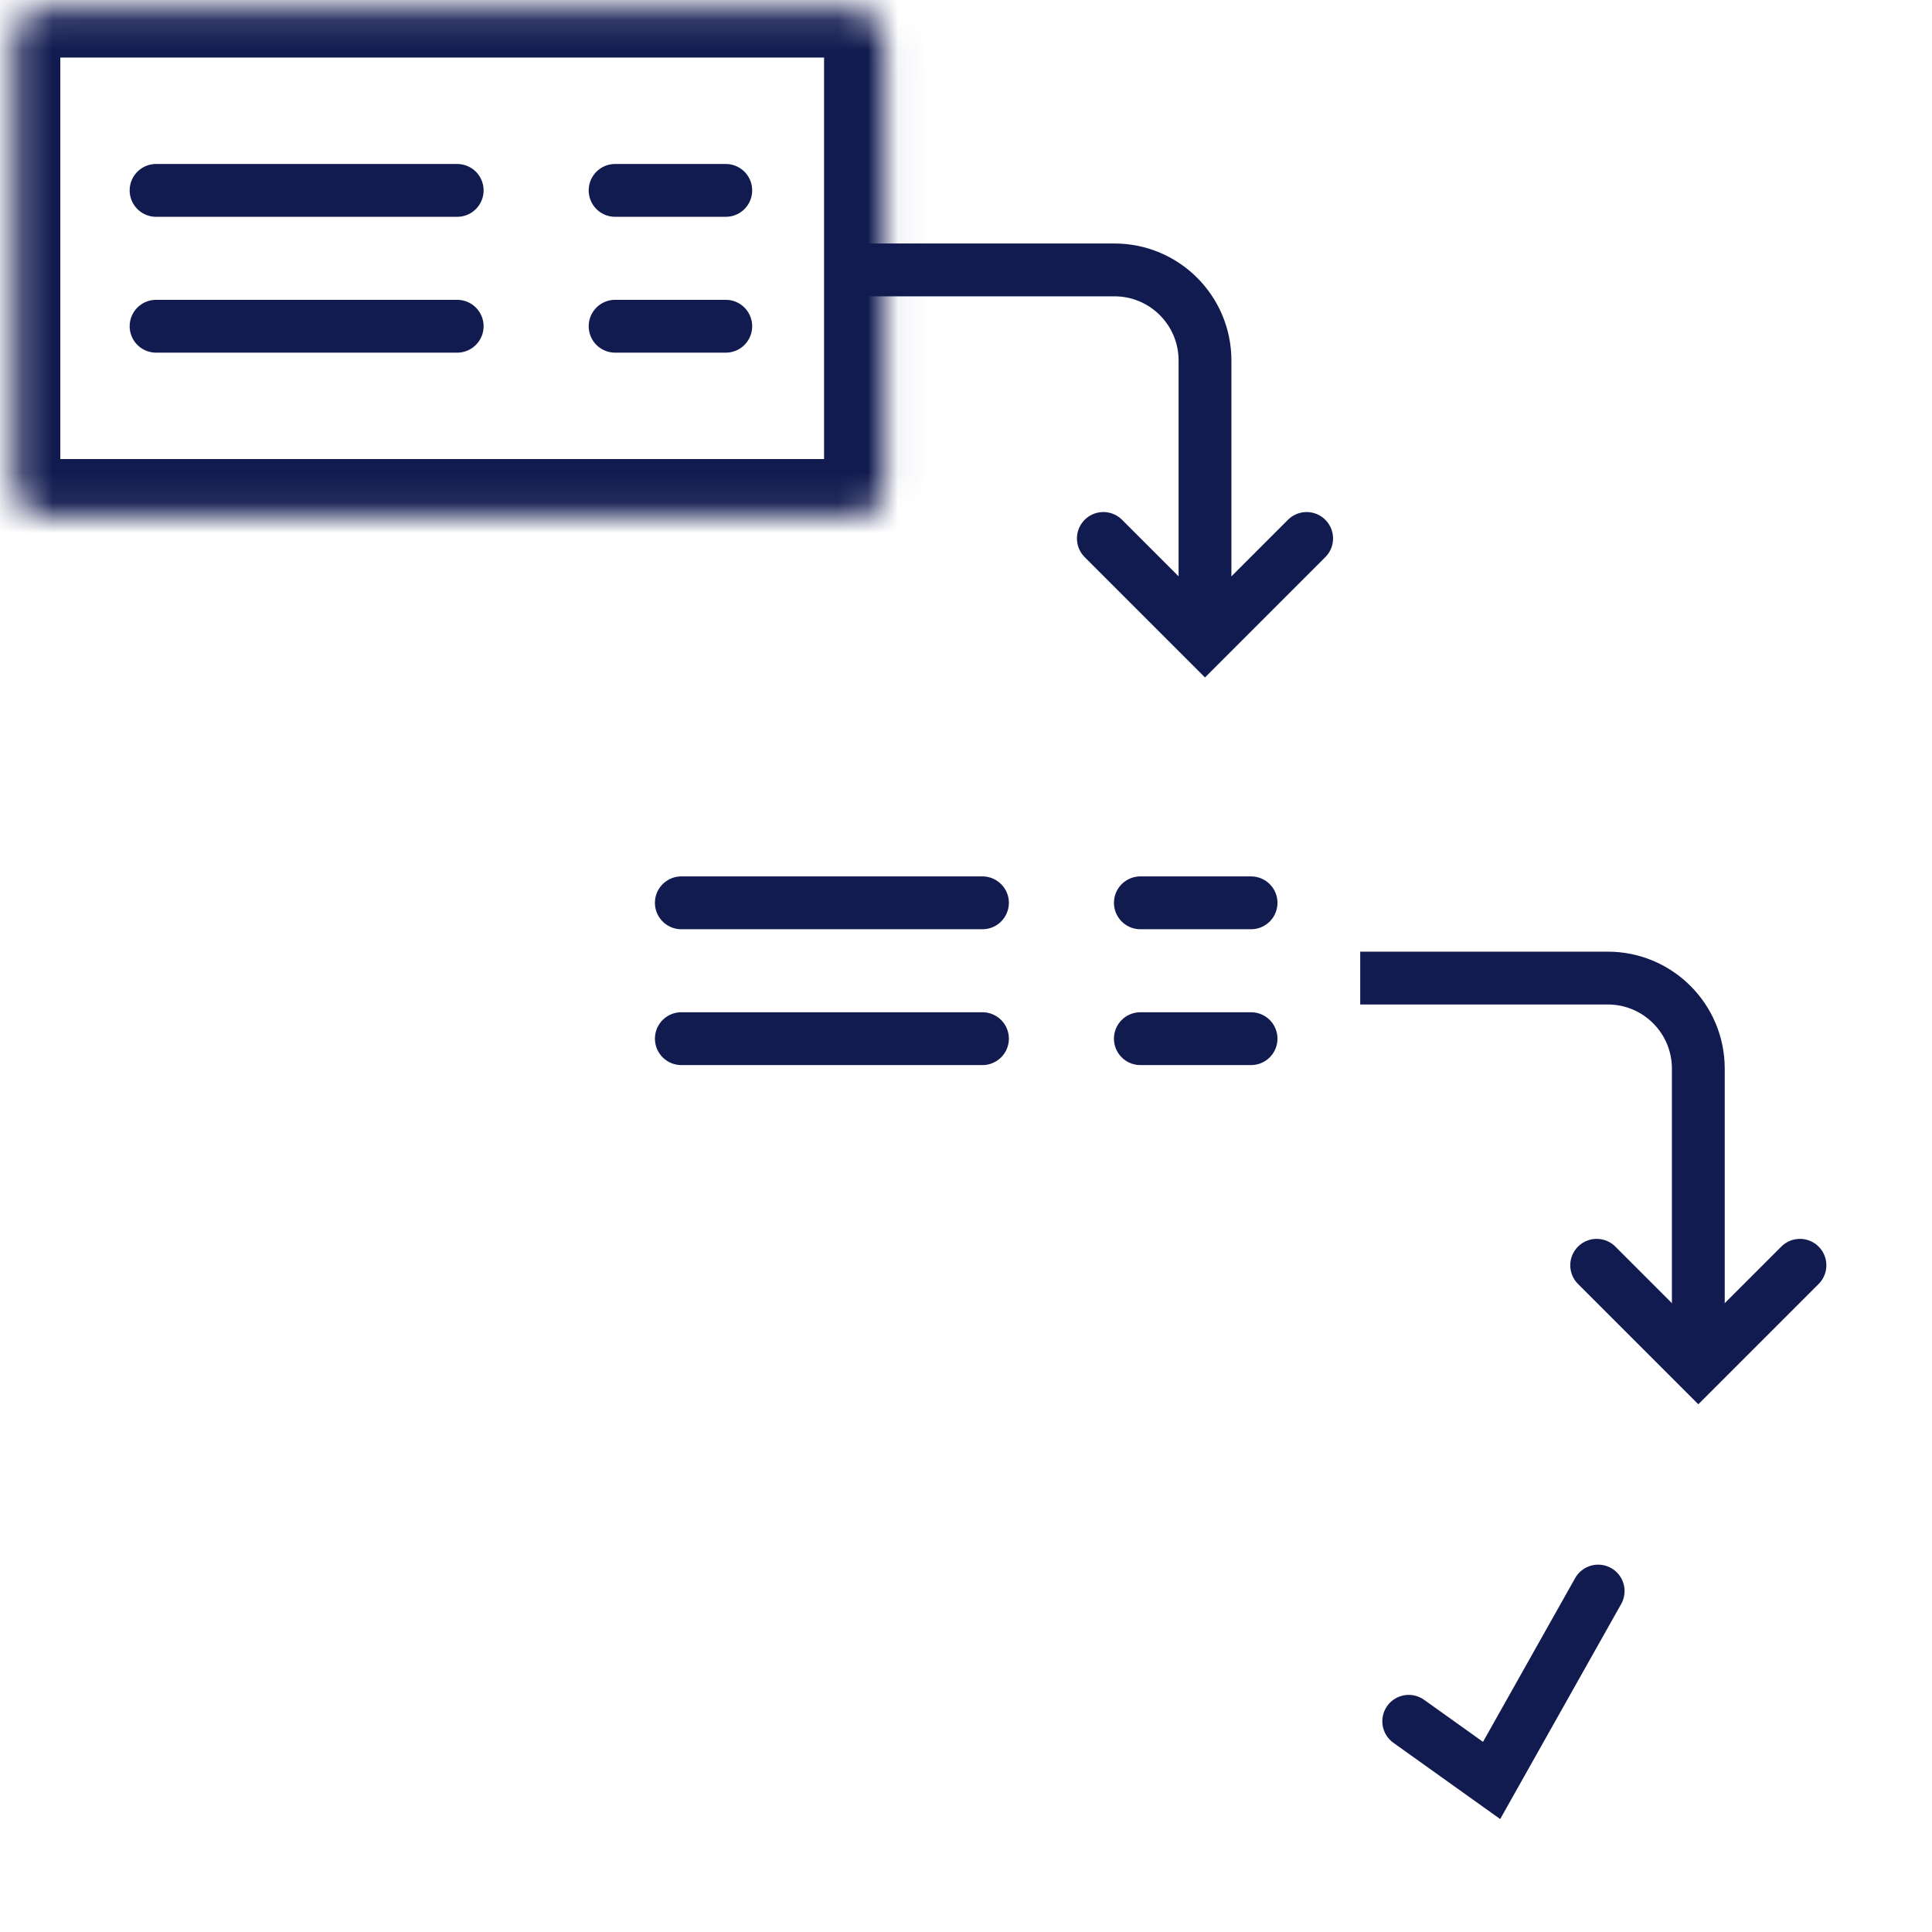
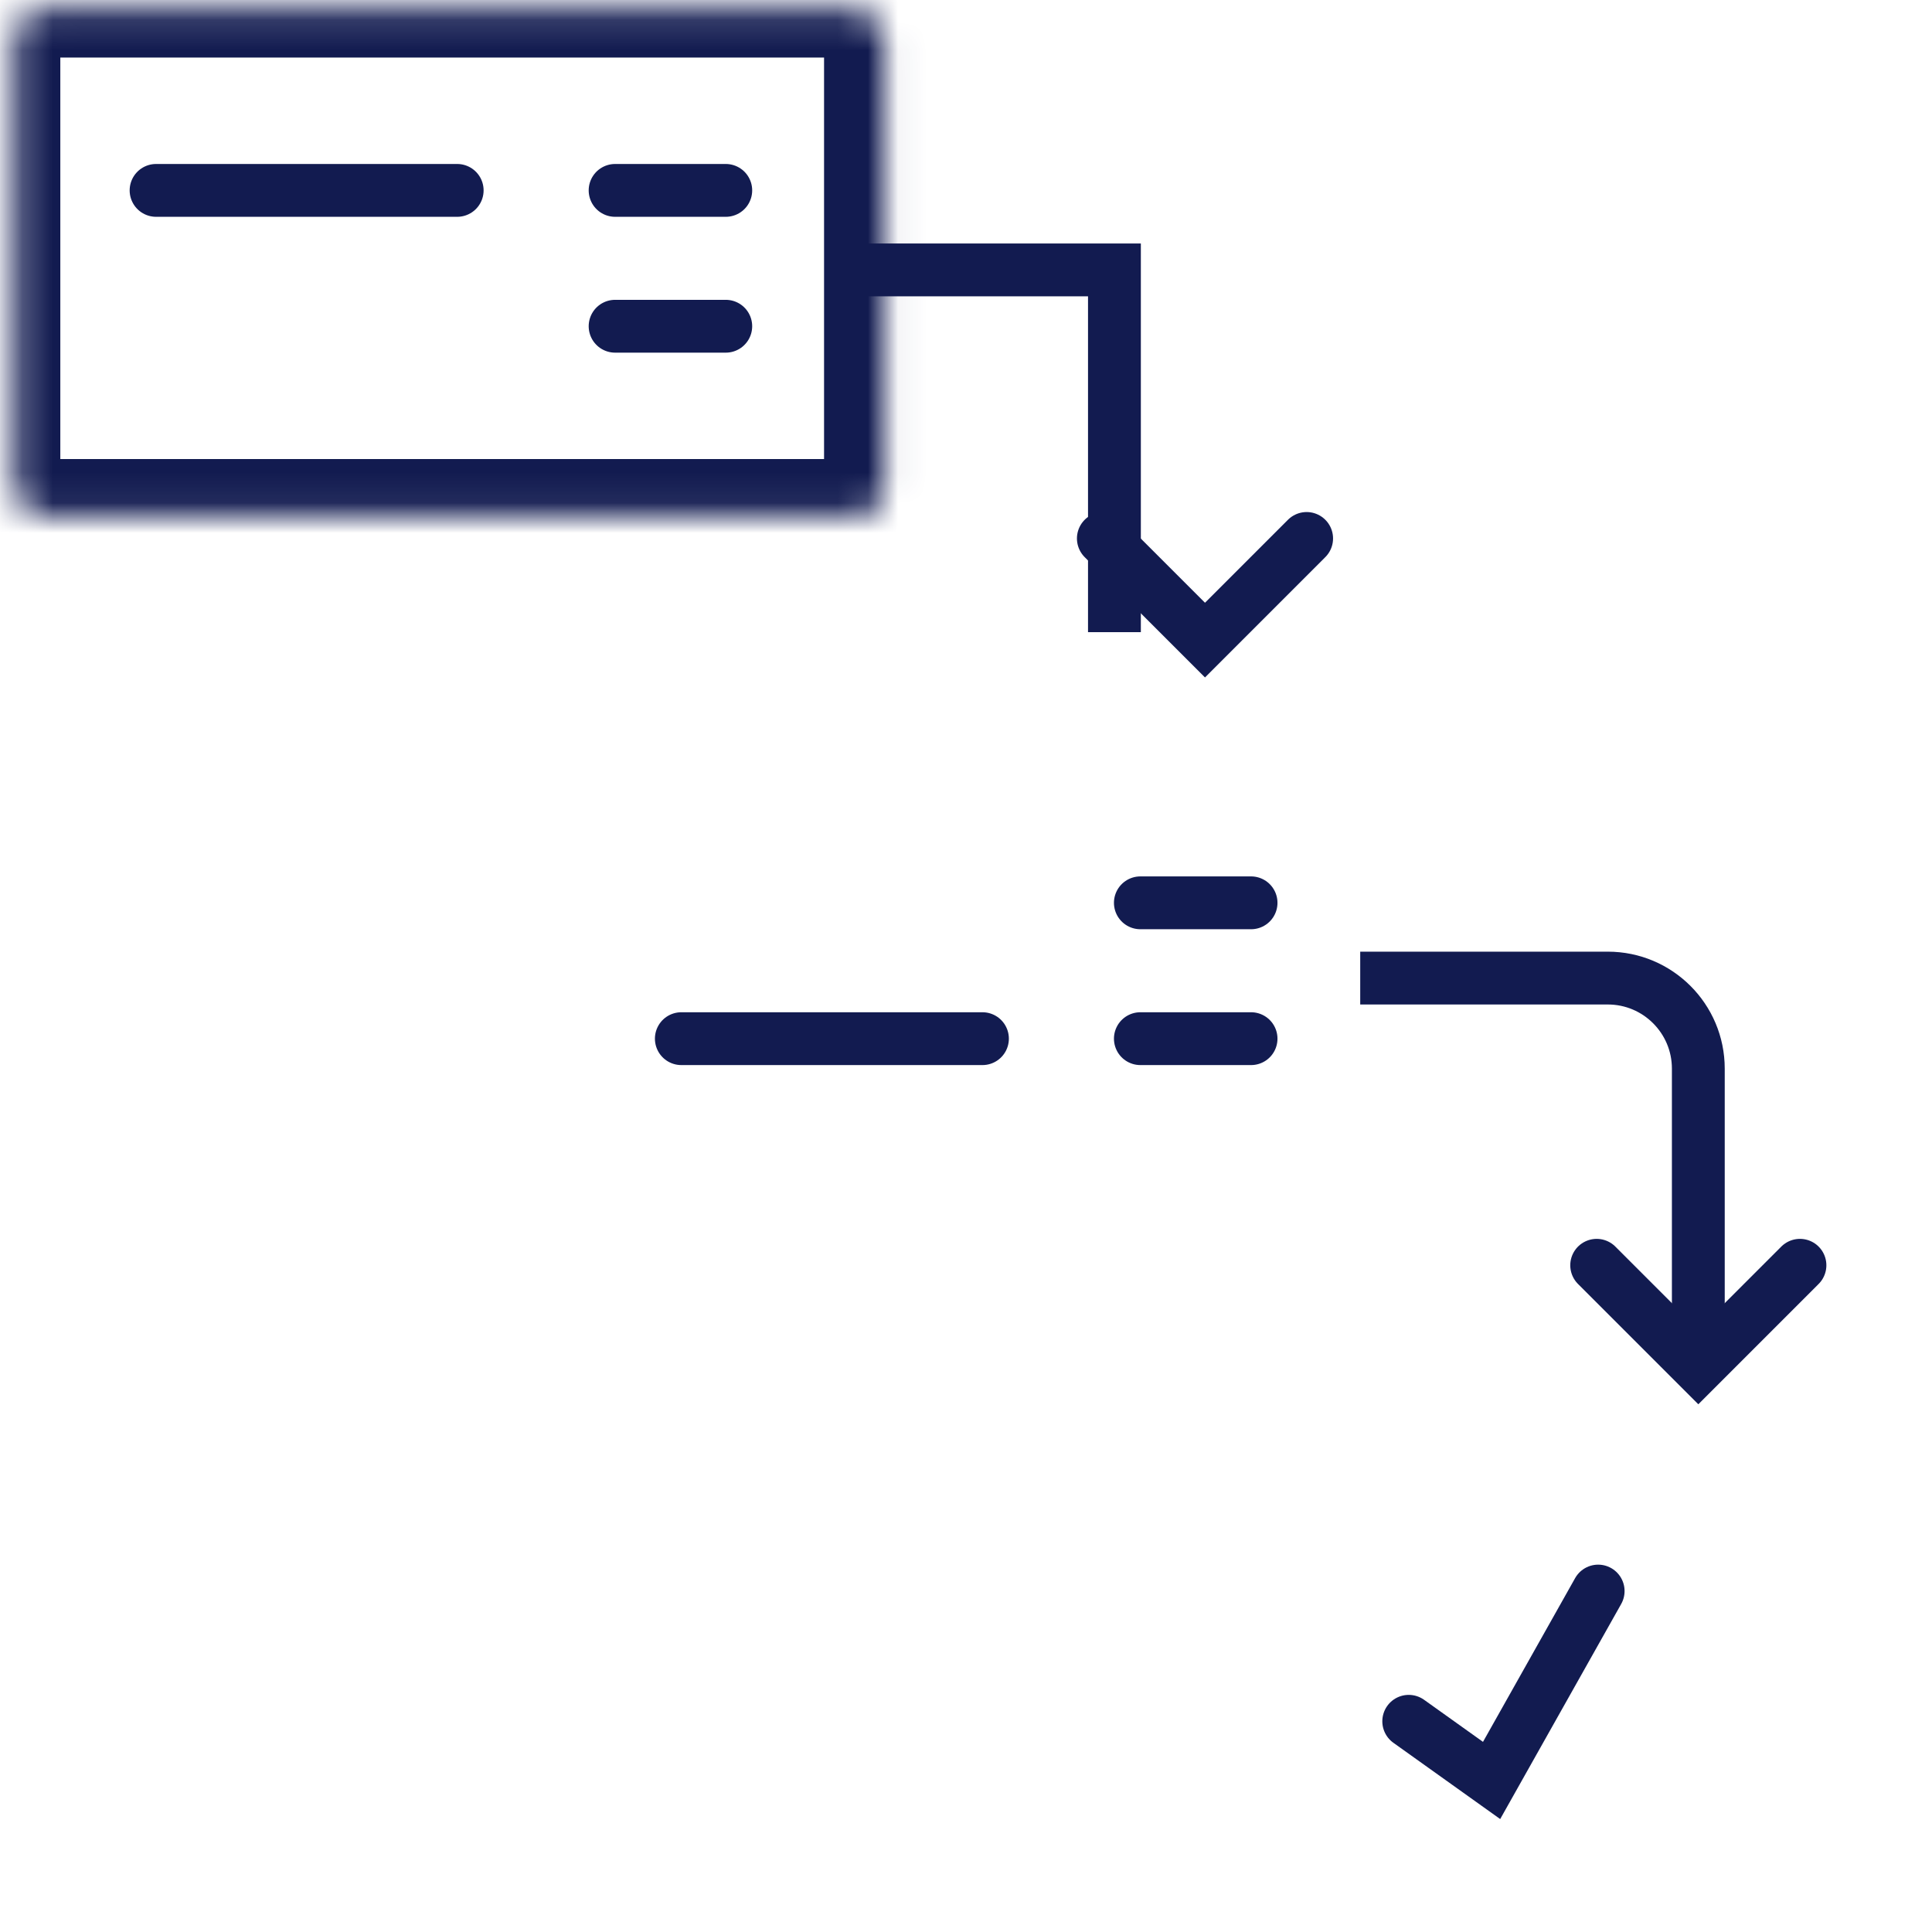
<svg xmlns="http://www.w3.org/2000/svg" width="64" height="64" viewBox="0 0 64 64" fill="none">
  <mask id="path-1-inside-1_1256_4959" fill="white">
    <rect x="36" y="48" width="28" height="16" rx="1" />
  </mask>
  <rect x="36" y="48" width="28" height="16" rx="1" fill="#FFE199" stroke="#121B50" stroke-width="3.5" mask="url(#path-1-inside-1_1256_4959)" />
  <path d="M46.666 57.02L49.411 58.98L52.941 52.706" stroke="#121B50" stroke-width="1.75" stroke-linecap="round" />
-   <path d="M28.717 8.941H36.917C38.574 8.941 39.917 10.284 39.917 11.941V20.941" stroke="#121B50" stroke-width="1.75" />
+   <path d="M28.717 8.941H36.917V20.941" stroke="#121B50" stroke-width="1.75" />
  <path d="M43.284 17.837L39.917 21.204L36.55 17.837" stroke="#121B50" stroke-width="1.75" stroke-linecap="round" />
  <path d="M45.059 32.4H53.26C54.916 32.4 56.259 33.743 56.259 35.4V44.4" stroke="#121B50" stroke-width="1.75" />
  <path d="M59.626 41.914L56.259 45.281L52.892 41.914" stroke="#121B50" stroke-width="1.75" stroke-linecap="round" />
  <path d="M15.145 6.307H5.17" stroke="#121B50" stroke-width="1.75" stroke-linecap="round" stroke-linejoin="round" />
  <path d="M24.042 6.307H20.376" stroke="#121B50" stroke-width="1.75" stroke-linecap="round" stroke-linejoin="round" />
-   <path d="M15.145 10.807H5.17" stroke="#121B50" stroke-width="1.75" stroke-linecap="round" stroke-linejoin="round" />
  <path d="M24.042 10.807H20.376" stroke="#121B50" stroke-width="1.75" stroke-linecap="round" stroke-linejoin="round" />
  <mask id="path-11-inside-2_1256_4959" fill="white">
    <rect x="0.248" y="0.157" width="28.8" height="16.8" rx="1" />
  </mask>
  <rect x="0.248" y="0.157" width="28.8" height="16.8" rx="1" stroke="#121B50" stroke-width="3.5" mask="url(#path-11-inside-2_1256_4959)" />
-   <path d="M32.545 29.907H22.57" stroke="#121B50" stroke-width="1.75" stroke-linecap="round" stroke-linejoin="round" />
  <path d="M41.443 29.907H37.776" stroke="#121B50" stroke-width="1.75" stroke-linecap="round" stroke-linejoin="round" />
  <path d="M32.545 34.407H22.57" stroke="#121B50" stroke-width="1.75" stroke-linecap="round" stroke-linejoin="round" />
  <path d="M41.443 34.407H37.776" stroke="#121B50" stroke-width="1.75" stroke-linecap="round" stroke-linejoin="round" />
  <mask id="path-16-inside-3_1256_4959" fill="white">
    <rect x="17.6" y="23.6" width="28.8" height="16.8" rx="1" />
  </mask>
  <rect x="17.6" y="23.6" width="28.8" height="16.8" rx="1" stroke="#121B50" stroke-width="3.5" mask="url(#path-16-inside-3_1256_4959)" />
</svg>